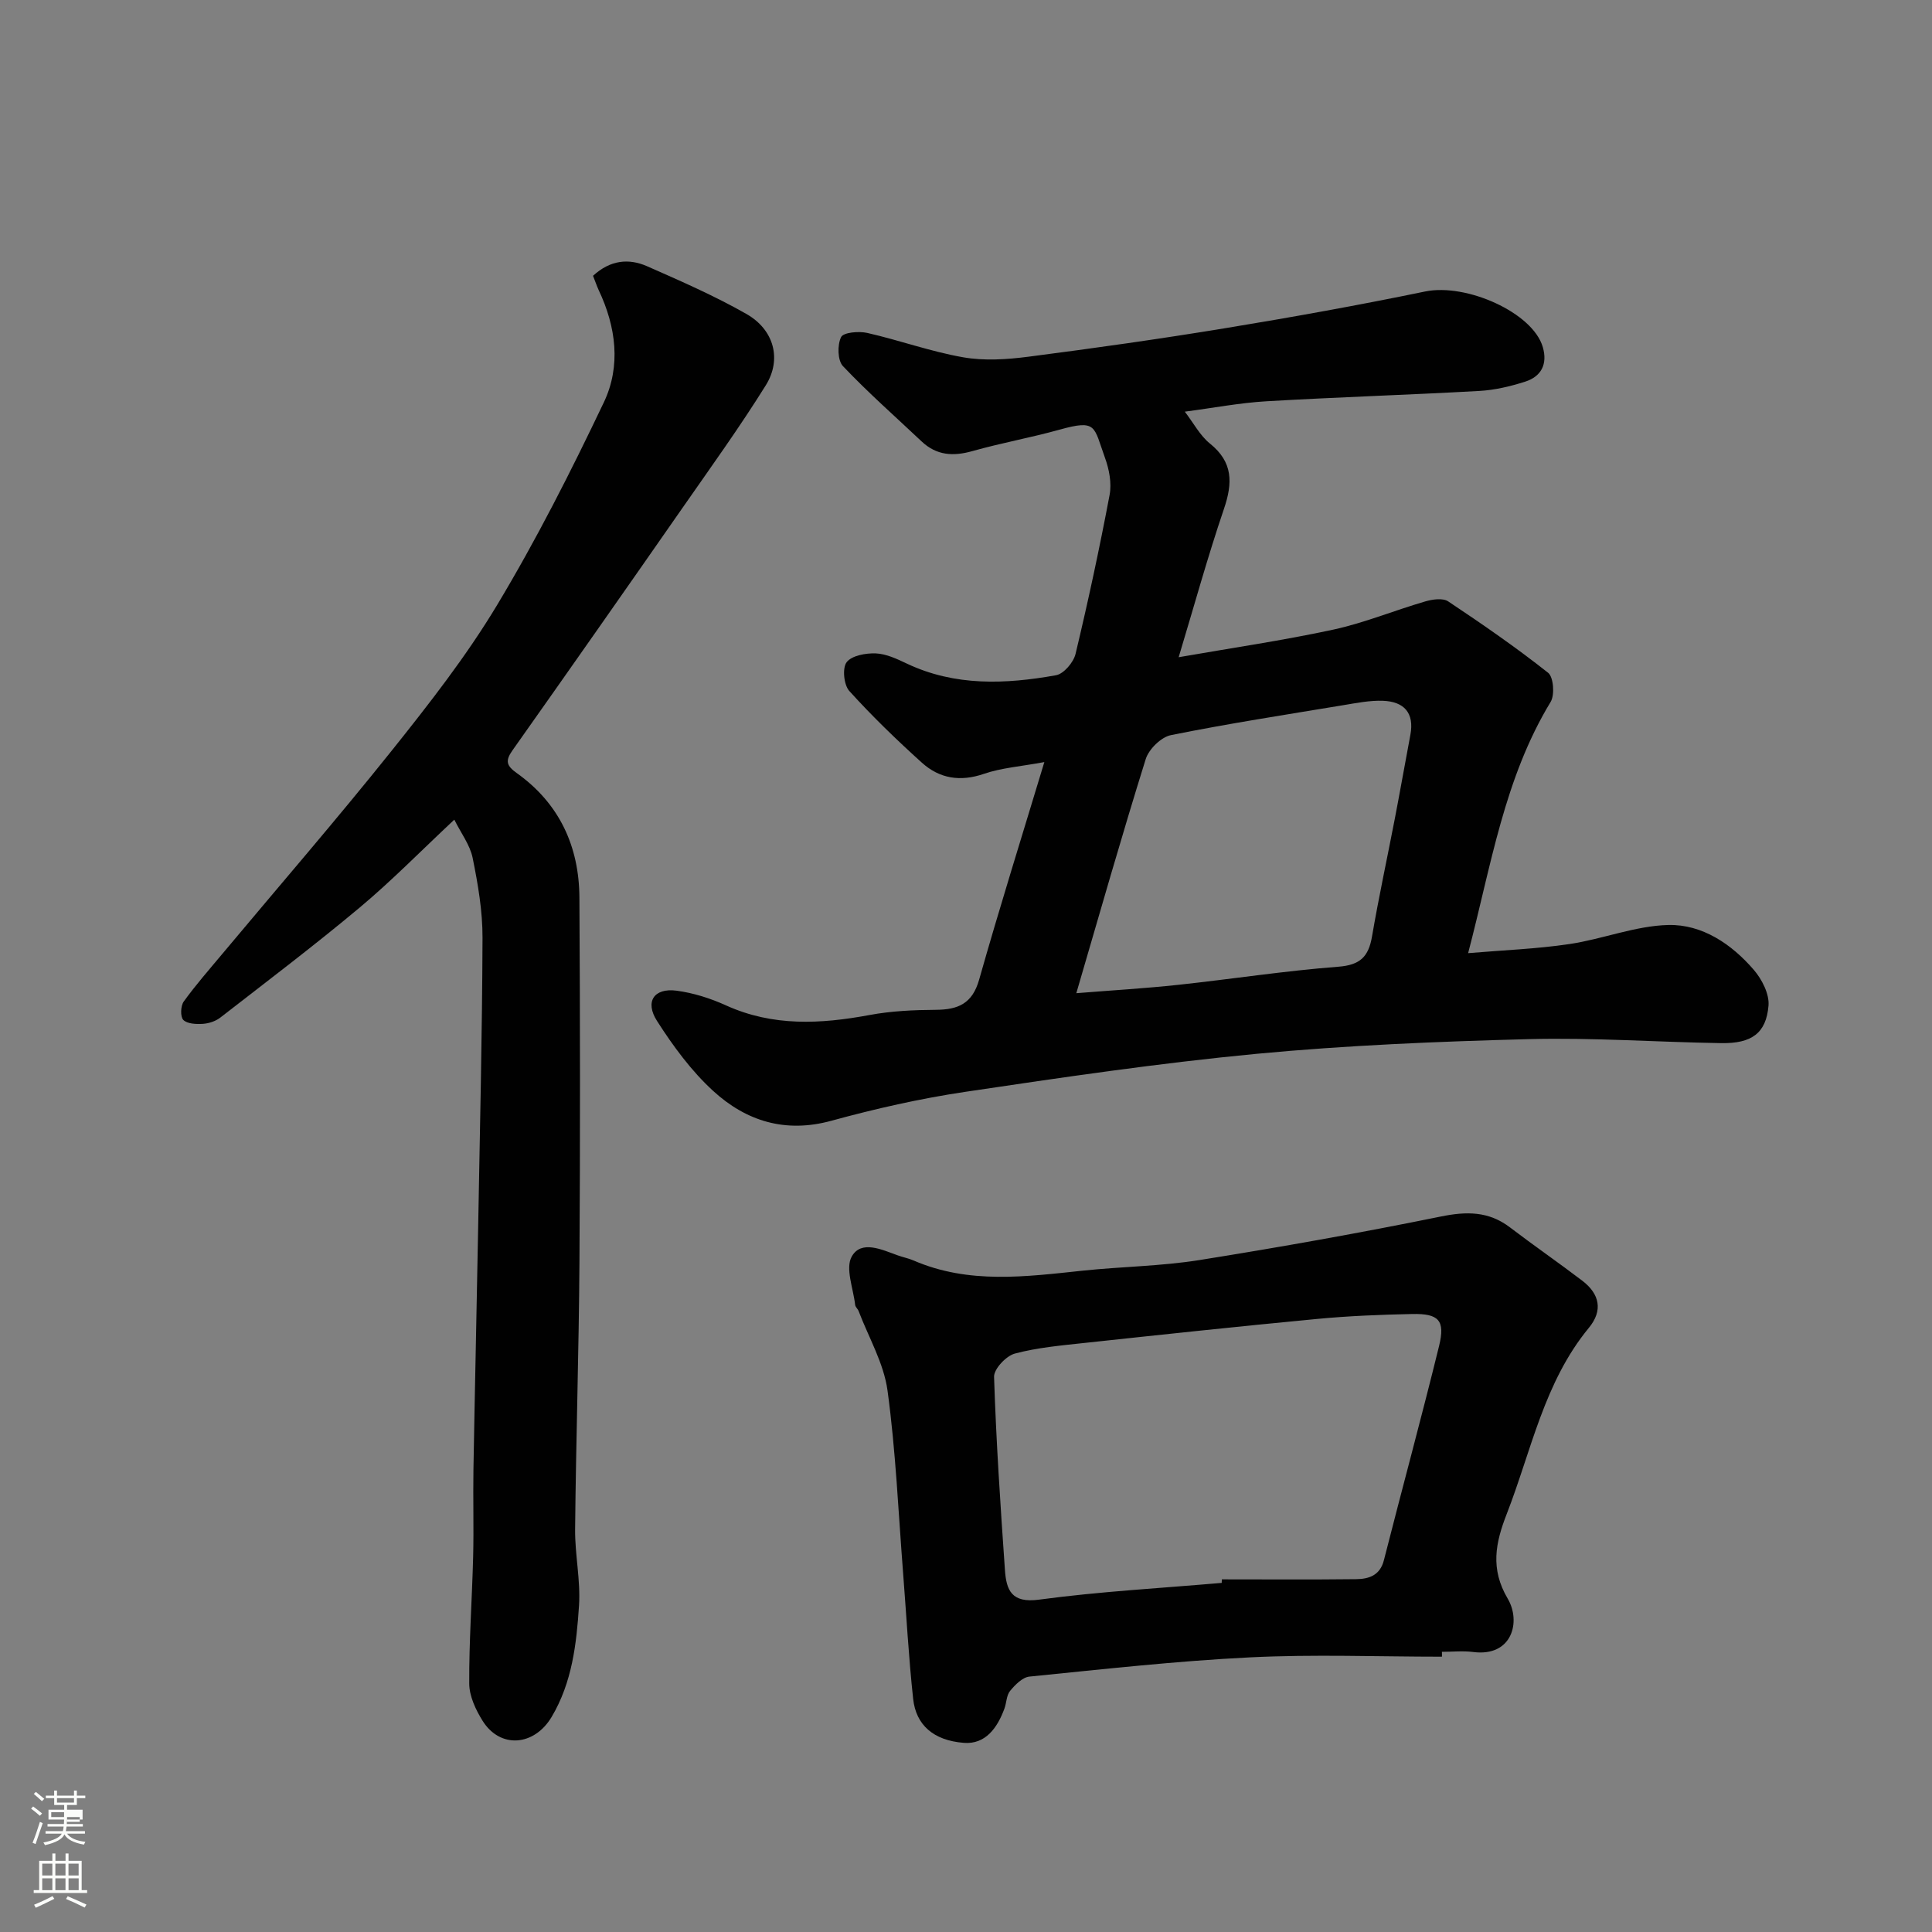
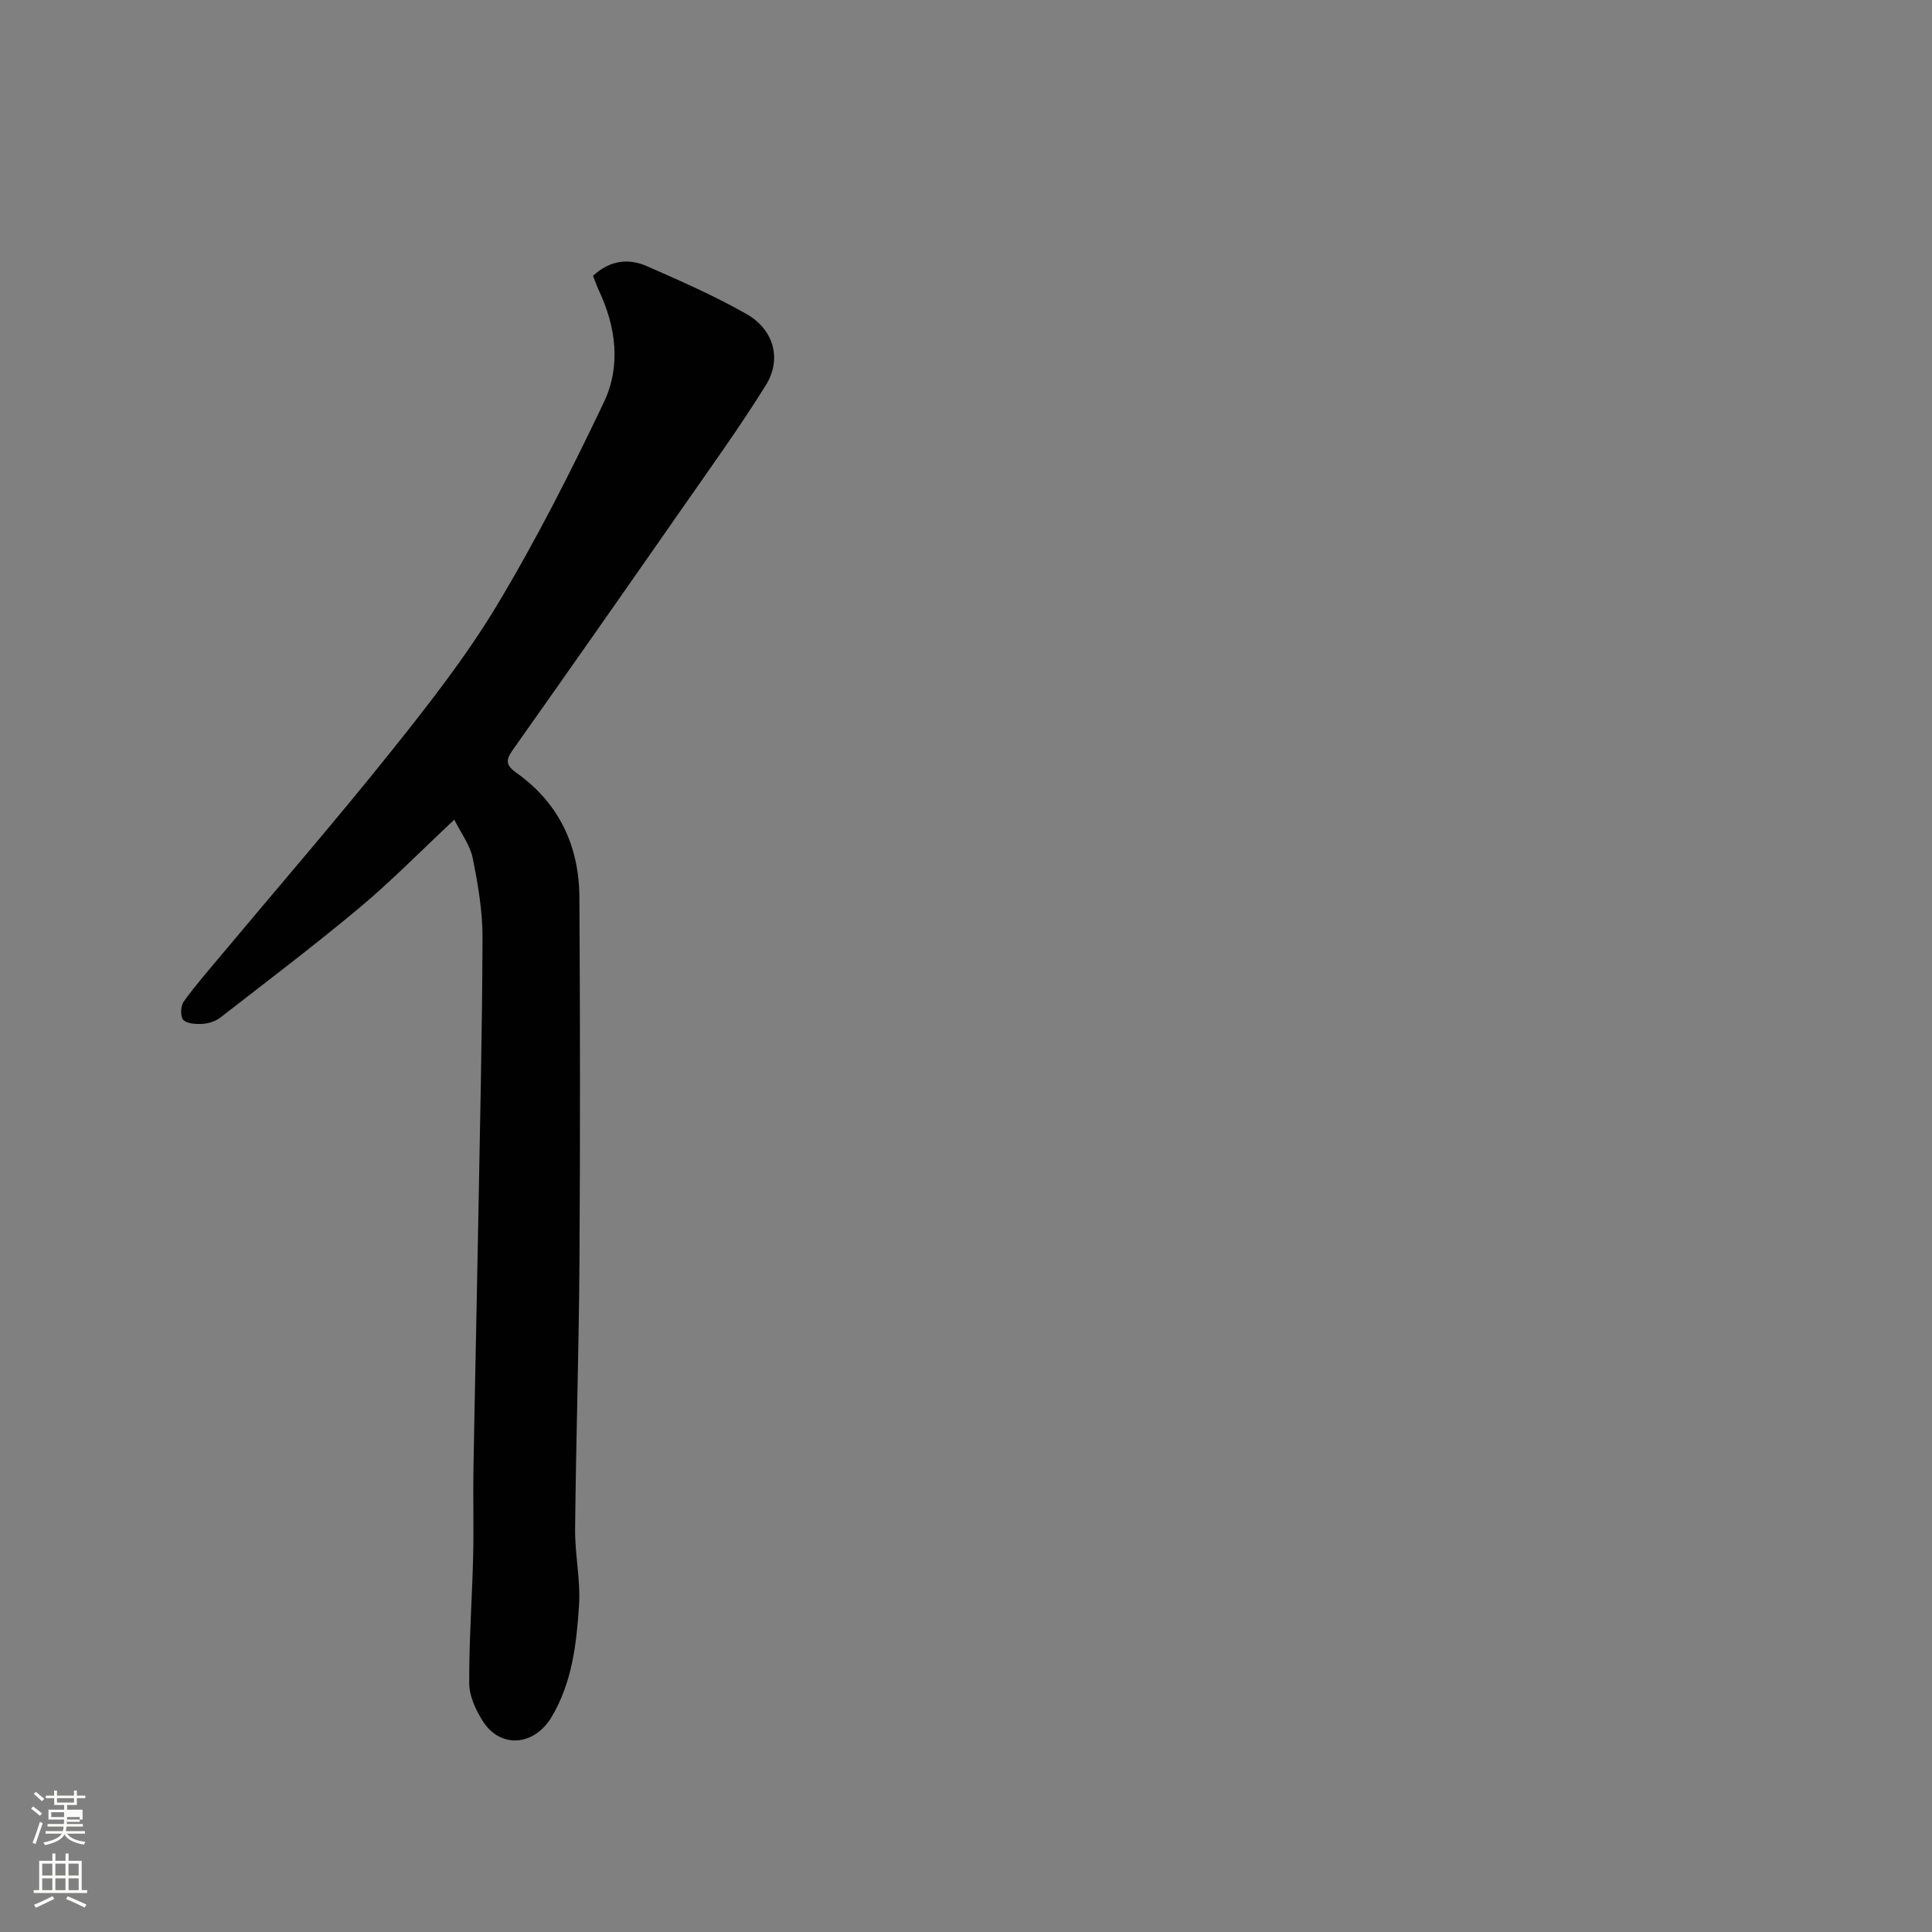
<svg xmlns="http://www.w3.org/2000/svg" enable-background="new 0 0 400 400" viewBox="0 0 400 400">
  <rect x="0" y="0" width="400" height="400" fill="#808080" stroke="none" />
  <path d="m6.44 374.46.42-.45c.65.47 1.27.95 1.85 1.44l-.45.49c-.65-.56-1.25-1.06-1.82-1.48m.93 7.33-.63-.26c.55-1.36 1.05-2.8 1.52-4.33.19.1.38.19.59.27-.46 1.29-.95 2.73-1.48 4.32m-.38-10.38.44-.42c.43.34 1.01.82 1.74 1.44l-.49.49c-.53-.51-1.09-1.01-1.69-1.51m2.5.35h1.72v-1.04h.59v1.04h3.52v-1.04h.59v1.04h1.75v.53h-1.75v1.42h-2.03v.97h3.22v2.03h-3.24c0 .35-.01.66-.03.93h3.32v.53h-3.37c-.03.27-.08.58-.15.94h3.96v.53h-3.71c.67.92 1.93 1.48 3.79 1.68-.13.24-.23.44-.29.59-2.13-.38-3.48-1.08-4.04-2.12-.43.97-1.77 1.72-4.03 2.23-.09-.19-.2-.37-.33-.55 2.1-.42 3.37-1.03 3.81-1.83h-3.36v-.53h3.58c.08-.29.13-.61.16-.94h-3.33v-.53h3.39c.02-.27.04-.58.04-.93h-3.23v-2.03h3.25v-.97h-2.07v-1.42h-1.73zm1.12 3.44v1h2.65c.01-.3.02-.44.01-.4v-.25-.35zm1.19-2h3.52v-.91h-3.52zm4.71 3h-2.63v.59c0 .15-.01.28-.01.4h2.64v-1.99z" fill="#fbfcfa" />
  <path d="m13.56 383.74h.63v1.52h2.72v6.07h1.13v.6h-11.06v-.6h1.13v-6.07h2.73v-1.52h.63v1.52h2.1v-1.52zm-2.69 8.83.38.56c-1.24.63-2.53 1.25-3.85 1.85-.1-.21-.21-.42-.34-.63 1.36-.55 2.63-1.15 3.81-1.78m-2.13-4.27h2.1v-2.45h-2.1zm0 3.04h2.1v-2.46h-2.1zm2.72-3.04h2.1v-2.45h-2.1zm0 3.04h2.1v-2.46h-2.1zm6.07 3.6c-1.41-.71-2.7-1.3-3.86-1.78l.35-.56c1.45.62 2.75 1.19 3.88 1.72zm-1.25-9.09h-2.1v2.45h2.1zm-2.09 5.49h2.1v-2.46h-2.1z" fill="#fbfcfa" />
  <g fill="#010101">
-     <path d="m216.22 157.78c-4.91.91-8.89 1.19-12.52 2.44-4.9 1.68-9.18.98-12.83-2.31-5.23-4.72-10.32-9.64-15.04-14.86-1.13-1.26-1.47-4.74-.54-5.95 1.06-1.38 3.97-1.9 6.03-1.82 2.17.09 4.39 1.14 6.43 2.11 10 4.73 20.44 4.28 30.89 2.41 1.6-.29 3.62-2.66 4.04-4.41 2.61-10.91 4.97-21.89 7.05-32.92.46-2.44-.09-5.31-.96-7.7-2.36-6.5-1.62-7.98-9.41-5.81-5.96 1.66-12.07 2.75-18.02 4.43-3.98 1.13-7.44.92-10.53-2-5.47-5.16-11.13-10.14-16.29-15.59-1.12-1.19-1.18-4.39-.38-6.01.48-.98 3.67-1.26 5.42-.86 6.65 1.51 13.14 3.87 19.84 5.04 4.38.77 9.08.46 13.55-.12 13.62-1.76 27.22-3.68 40.77-5.91 13.82-2.27 27.62-4.76 41.34-7.59 8.53-1.76 22.29 4.37 24.36 11.51 1.02 3.51-.3 6.08-3.63 7.15-3.06.98-6.3 1.75-9.5 1.93-14.69.82-29.4 1.28-44.09 2.14-5.52.32-11 1.38-16.9 2.15 1.81 2.35 3.14 4.94 5.2 6.6 4.82 3.87 4.73 8.17 2.9 13.55-3.38 9.94-6.17 20.09-9.37 30.69 10.97-1.92 21.58-3.46 32.04-5.72 6.45-1.4 12.64-3.98 19.01-5.83 1.49-.44 3.64-.75 4.75-.01 7.06 4.7 14.05 9.53 20.69 14.78 1.13.89 1.4 4.59.52 6.04-9.6 15.81-12.3 33.8-17.08 52.01 7.26-.62 14.16-.87 20.95-1.88 6.9-1.02 13.66-3.79 20.52-3.95 6.99-.16 13.07 3.94 17.67 9.28 1.69 1.96 3.25 5.01 3.05 7.42-.48 5.71-3.49 7.86-9.79 7.76-13.27-.21-26.55-1.17-39.8-.83-18.82.49-37.67 1.27-56.39 3.04-20.19 1.92-40.3 4.89-60.37 7.88-9.32 1.39-18.58 3.49-27.67 5.98-9.54 2.62-17.65.07-24.46-6.16-4.53-4.14-8.31-9.29-11.64-14.5-2.58-4.03-.59-6.88 4.04-6.27 3.49.46 7.01 1.58 10.23 3.04 9.71 4.41 19.59 3.88 29.72 2 4.51-.84 9.18-1.05 13.78-1.08 4.58-.03 7.51-1.3 8.91-6.21 4.2-14.83 8.82-29.55 13.51-45.08zm6.62 47.85c7.47-.6 14.3-1 21.09-1.73 11.06-1.19 22.07-2.9 33.15-3.75 4.54-.35 6.26-2.08 6.98-6.26 1.4-8.17 3.16-16.28 4.73-24.43 1.11-5.76 2.12-11.53 3.21-17.3.87-4.61-1.35-6.91-5.68-7.07-2.74-.1-5.53.47-8.27.92-11.89 1.97-23.81 3.81-35.62 6.19-2.04.41-4.58 2.91-5.22 4.96-4.99 15.96-9.56 32.03-14.37 48.47z" />
    <path d="m122.78 57.1c3.58-3.29 7.4-3.64 11.19-1.98 6.97 3.07 13.98 6.13 20.58 9.89 5.7 3.25 7.36 9.36 4 14.76-5.43 8.71-11.45 17.06-17.32 25.49-11.66 16.74-23.36 33.45-35.14 50.11-1.55 2.2-1.2 3.19.93 4.71 8.79 6.27 12.88 15.15 12.94 25.74.15 25.16.17 50.33.01 75.49-.12 18.43-.72 36.87-.9 55.3-.05 5.26 1.15 10.57.81 15.79-.52 7.95-1.42 15.92-5.67 23.07-3.59 6.04-10.65 6.65-14.31.78-1.42-2.28-2.74-5.1-2.75-7.68-.05-8.77.59-17.53.81-26.3.15-6-.04-12 .06-18 .29-16.77.68-33.53.98-50.3.36-19.93.83-39.86.9-59.8.02-5.52-.94-11.1-2.04-16.53-.54-2.7-2.41-5.13-3.8-7.94-6.89 6.45-12.94 12.63-19.53 18.15-9.42 7.88-19.22 15.3-28.93 22.84-.98.76-2.39 1.21-3.64 1.29-1.36.08-3.2 0-4.01-.82-.64-.65-.56-2.89.08-3.79 2.49-3.45 5.31-6.66 8.04-9.93 11.69-13.98 23.63-27.77 35.01-42 7.74-9.69 15.46-19.56 21.83-30.16 8.14-13.54 15.31-27.71 22.11-41.98 3.57-7.5 2.54-15.63-1.07-23.24-.4-.88-.71-1.8-1.17-2.96z" />
-     <path d="m298.54 343c-13.25 0-26.53-.52-39.75.14-15.25.75-30.45 2.46-45.65 3.98-1.45.14-2.97 1.7-4.01 2.96-.76.92-.73 2.46-1.18 3.68-1.45 3.95-3.91 7.43-8.39 7.08-6.37-.5-9.92-3.76-10.5-9.09-.94-8.65-1.4-17.36-2.08-26.04-.99-12.62-1.52-25.3-3.23-37.82-.77-5.65-3.9-10.97-5.98-16.44-.17-.46-.67-.84-.72-1.29-.38-3.4-2.08-7.59-.7-10.02 1.97-3.46 6.23-1.41 9.52-.23 1.07.39 2.21.6 3.25 1.05 11.46 4.97 23.28 3.36 35.12 2.11 8.01-.84 16.12-.92 24.05-2.18 16.72-2.67 33.41-5.64 50-9.02 5.36-1.09 9.92-1.12 14.35 2.26 4.93 3.76 10.04 7.28 14.97 11.04 3.56 2.72 4.32 6.14 1.35 9.74-9.3 11.28-11.91 25.46-17.02 38.57-2.31 5.93-3.44 11.32.22 17.51 2.78 4.7.96 12.08-7.14 11.04-2.13-.27-4.32-.04-6.49-.04.02.34.02.68.01 1.01zm-45.6-15.28c.01-.24.02-.49.03-.73 9.26 0 18.52.07 27.79-.04 2.61-.03 4.95-.74 5.76-3.92 3.77-14.81 7.79-29.55 11.43-44.38 1.29-5.28-.06-6.71-5.55-6.6-6.6.14-13.22.4-19.79 1.03-16 1.52-31.99 3.23-47.98 4.95-4.87.53-9.81.96-14.51 2.21-1.81.48-4.36 3.19-4.31 4.82.43 13.34 1.32 26.67 2.25 39.99.29 4.12 1.32 6.92 7.06 6.14 12.53-1.69 25.2-2.37 37.82-3.47z" />
  </g>
</svg>